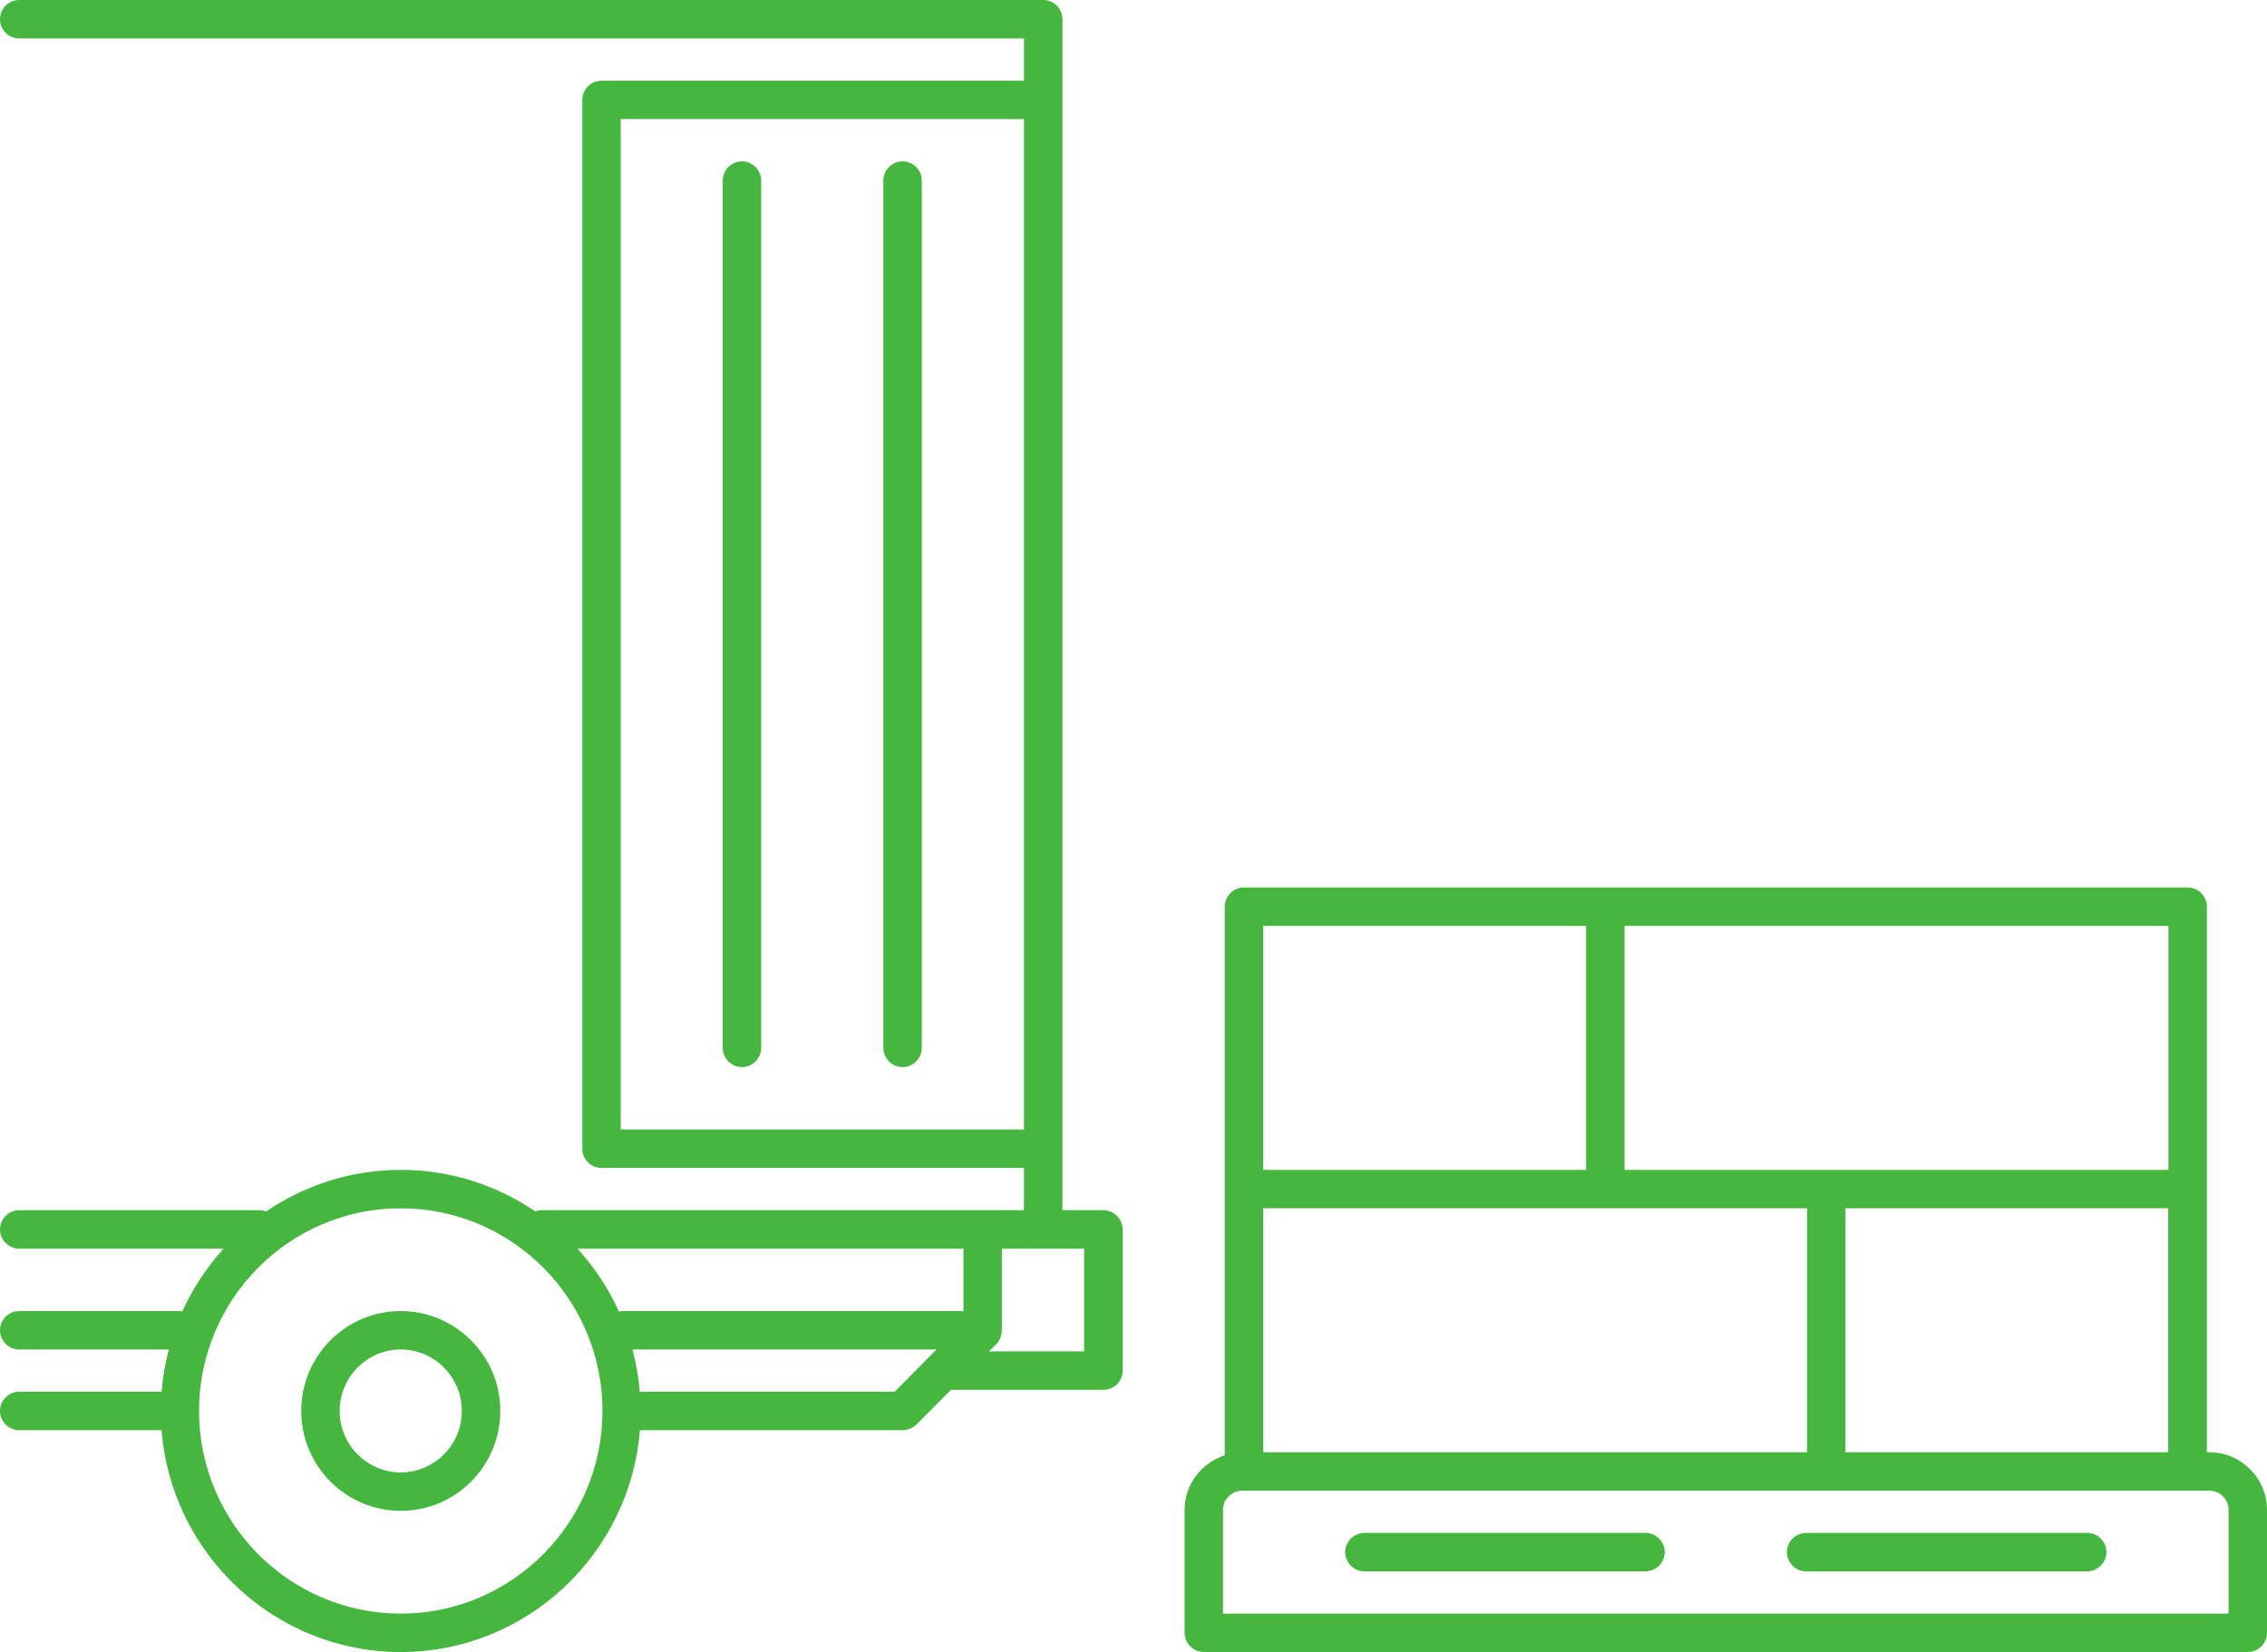
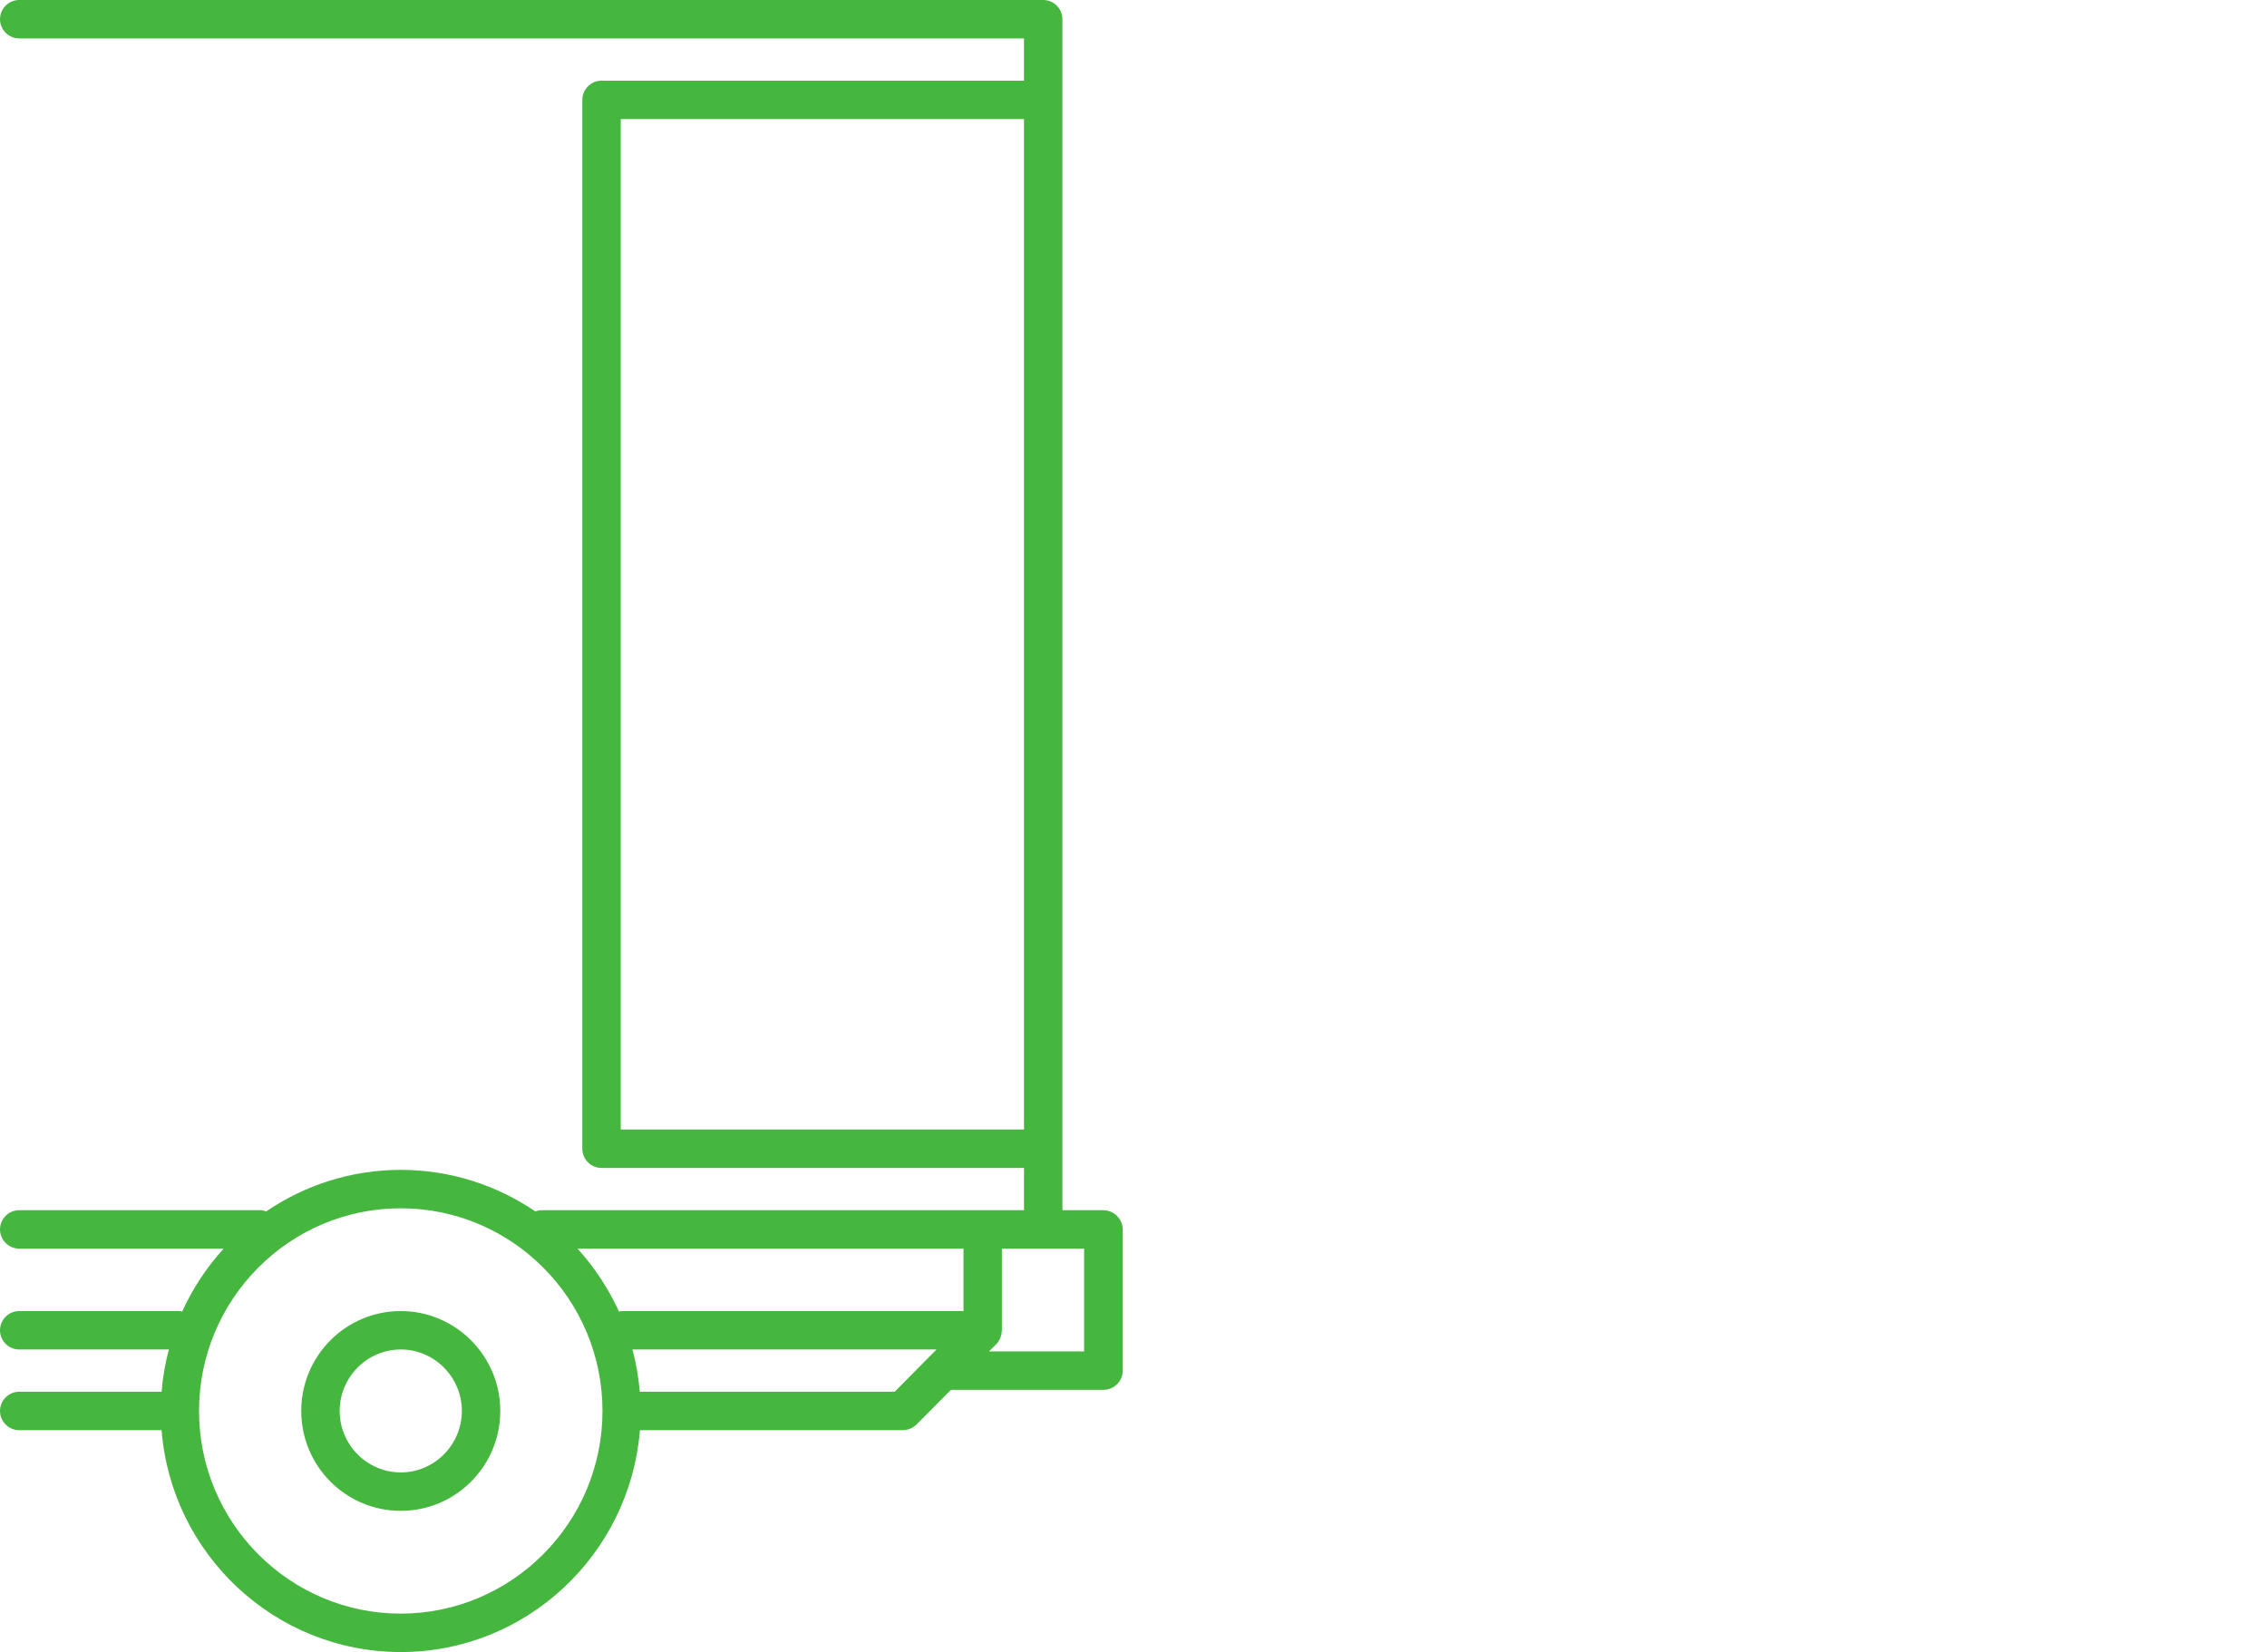
<svg xmlns="http://www.w3.org/2000/svg" width="118" height="86" viewBox="0 0 118 86" fill="none">
  <path d="M20.86 68.25C18 68.25 15.68 70.58 15.68 73.45C15.68 76.32 18 78.65 20.86 78.65C23.72 78.65 26.04 76.32 26.04 73.45C26.04 70.58 23.71 68.25 20.86 68.25ZM20.86 76.65C19.11 76.65 17.68 75.21 17.68 73.45C17.68 71.69 19.11 70.25 20.86 70.25C22.61 70.25 24.04 71.69 24.04 73.45C24.04 75.21 22.61 76.65 20.86 76.65Z" fill="#45B73F" />
  <path d="M57.43 63H55.3V1C55.3 0.45 54.85 0 54.3 0H1C0.45 0 0 0.45 0 1C0 1.55 0.45 2 1 2H53.3V4.2H31.31C30.76 4.2 30.31 4.65 30.31 5.2V59.8C30.31 60.35 30.76 60.8 31.31 60.8H53.3V63H28.17C28.06 63 27.96 63.03 27.86 63.06C25.86 61.7 23.45 60.9 20.86 60.9C18.27 60.9 15.86 61.7 13.86 63.06C13.76 63.03 13.66 63 13.55 63H1C0.45 63 0 63.45 0 64C0 64.55 0.45 65 1 65H11.64C10.76 65.97 10.03 67.07 9.48 68.28C9.44 68.27 9.4 68.25 9.35 68.25H1C0.45 68.25 0 68.7 0 69.25C0 69.8 0.45 70.25 1 70.25H8.79C8.6 70.96 8.47 71.7 8.41 72.45H1C0.45 72.45 0 72.9 0 73.45C0 74 0.45 74.45 1 74.45H8.41C8.92 80.9 14.3 86 20.86 86C27.42 86 32.79 80.9 33.31 74.45H46.99C47.26 74.45 47.51 74.34 47.7 74.16L49.5 72.35H57.44C57.99 72.35 58.44 71.9 58.44 71.35V64C58.43 63.45 57.98 63 57.43 63ZM32.31 58.8V6.2H53.3V58.8H32.31ZM50.16 68.25H32.35C32.31 68.25 32.27 68.27 32.22 68.28C31.67 67.07 30.94 65.97 30.06 65H50.15V68.25H50.16ZM20.86 84C15.07 84 10.36 79.27 10.36 73.45C10.36 67.63 15.07 62.9 20.86 62.9C26.65 62.9 31.36 67.63 31.36 73.45C31.36 79.27 26.64 84 20.86 84ZM46.57 72.45H33.3C33.24 71.7 33.11 70.96 32.92 70.25H48.75L48.36 70.64L46.57 72.45ZM56.43 70.35H51.48L51.87 69.96C51.95 69.88 52.01 69.78 52.06 69.67C52.07 69.64 52.08 69.61 52.09 69.58C52.12 69.49 52.14 69.41 52.14 69.32C52.14 69.3 52.15 69.28 52.15 69.26V65H56.43V70.35Z" fill="#45B73F" />
-   <path d="M38.62 8.4C38.07 8.4 37.62 8.85 37.62 9.4V54.55C37.62 55.1 38.07 55.55 38.62 55.55C39.17 55.55 39.62 55.1 39.62 54.55V9.4C39.62 8.85 39.17 8.4 38.62 8.4Z" fill="#45B73F" />
-   <path d="M46.98 8.4C46.43 8.4 45.98 8.85 45.98 9.4V54.55C45.98 55.1 46.43 55.55 46.98 55.55C47.53 55.55 47.98 55.1 47.98 54.55V9.4C47.98 8.85 47.53 8.4 46.98 8.4Z" fill="#45B73F" />
-   <path d="M115 75.6H114.87V47.2C114.87 46.65 114.42 46.2 113.87 46.2H64.75C64.2 46.2 63.75 46.65 63.75 47.2V75.76C62.54 76.15 61.66 77.27 61.66 78.6V85C61.66 85.55 62.11 86 62.66 86H117C117.55 86 118 85.55 118 85V78.6C118 76.95 116.65 75.6 115 75.6ZM65.75 75.6V62.9H94.06V75.6H65.75ZM96.05 62.9H112.86V75.6H96.05V62.9ZM112.87 60.9H84.56V48.2H112.87V60.9ZM82.56 48.2V60.9H65.75V48.2H82.56ZM116 84H63.66V78.6C63.66 78.05 64.11 77.6 64.66 77.6H115C115.55 77.6 116 78.05 116 78.6V84Z" fill="#45B73F" />
-   <path d="M85.65 79.8H71.02C70.47 79.8 70.02 80.25 70.02 80.8C70.02 81.35 70.47 81.8 71.02 81.8H85.65C86.2 81.8 86.65 81.35 86.65 80.8C86.65 80.25 86.2 79.8 85.65 79.8Z" fill="#45B73F" />
-   <path d="M108.64 79.8H94.01C93.46 79.8 93.01 80.25 93.01 80.8C93.01 81.35 93.46 81.8 94.01 81.8H108.64C109.19 81.8 109.64 81.35 109.64 80.8C109.64 80.25 109.19 79.8 108.64 79.8Z" fill="#45B73F" />
</svg>